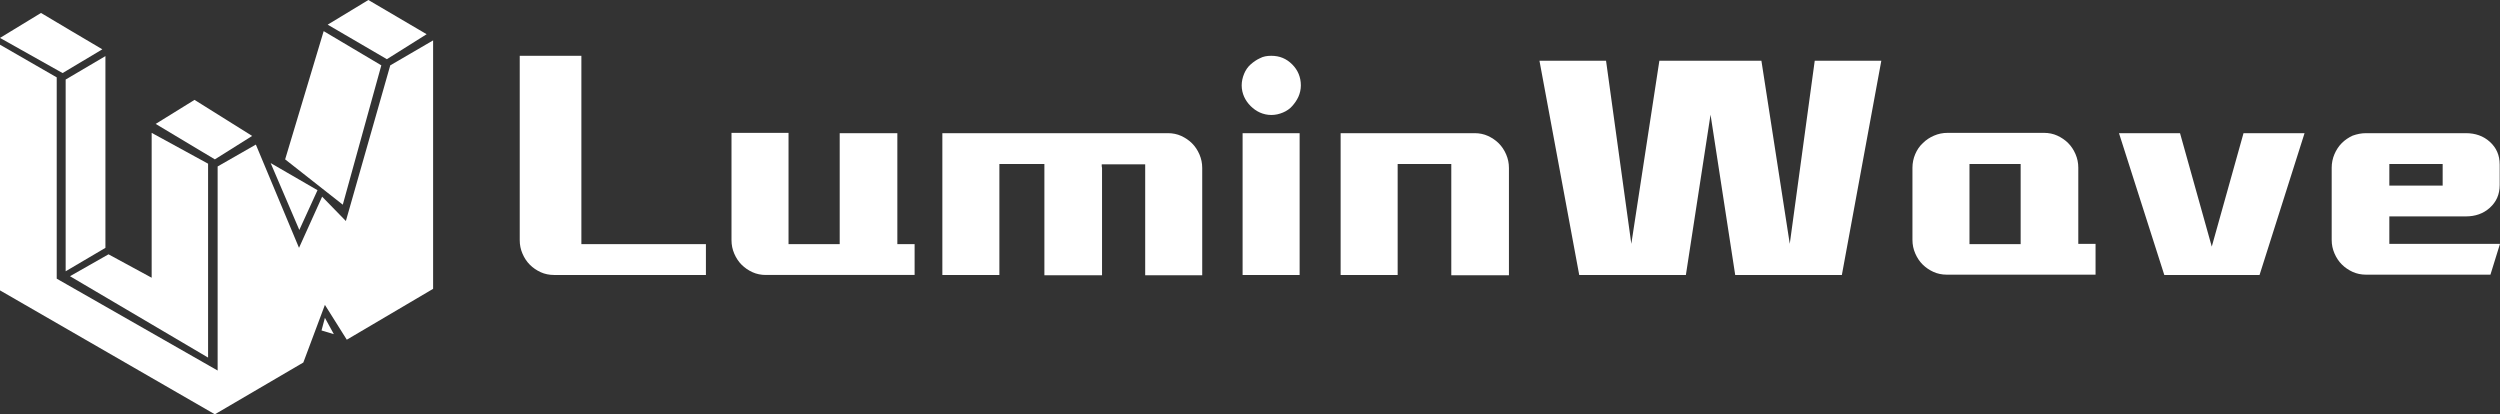
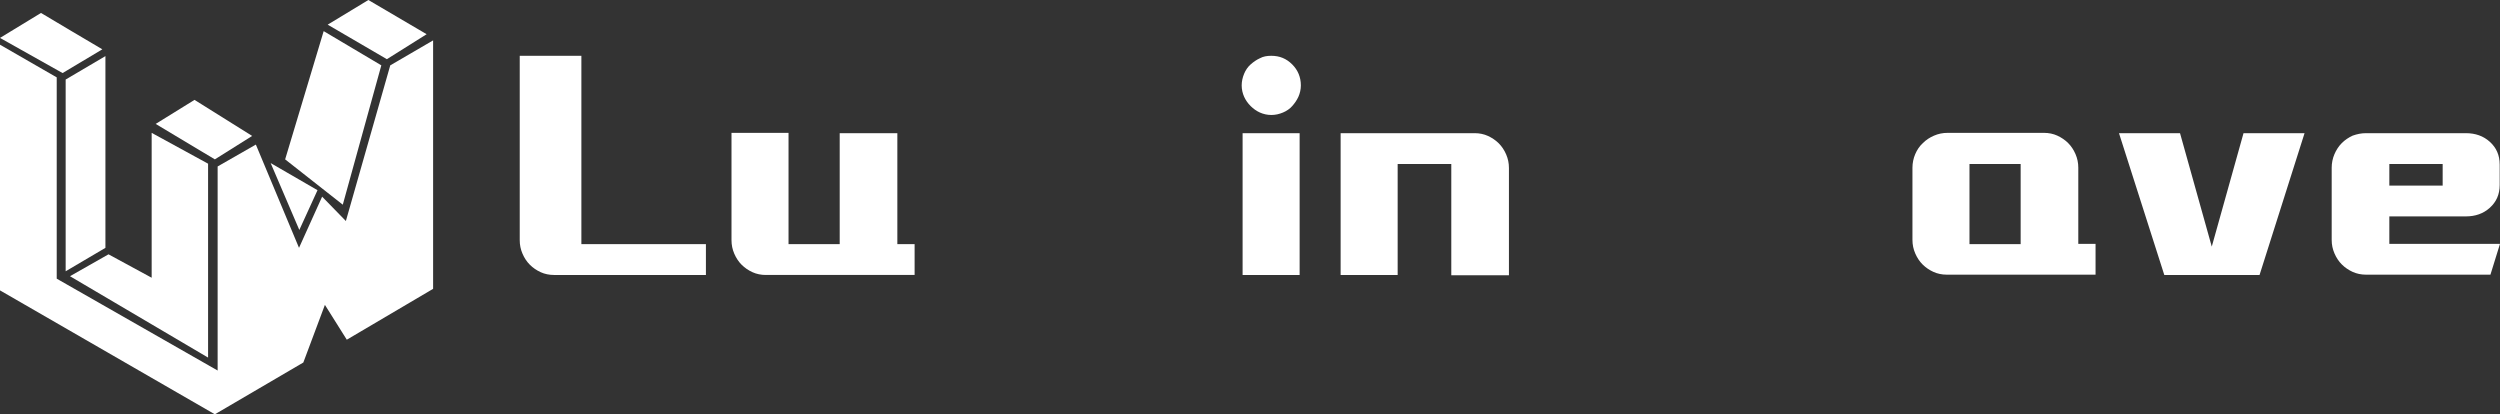
<svg xmlns="http://www.w3.org/2000/svg" id="_图层_2" data-name="图层 2" viewBox="0 0 811 134.4">
  <rect x="0" y="0" width="811" height="134.4" fill="#333333" stroke="none" />
  <defs>
    <style>      .cls-1 {        fill: #fff;      }    </style>
  </defs>
  <g id="_图层_1-2" data-name="图层 1">
    <path class="cls-1" d="M33.2,16c-4.3,2.6-8.6,5.1-12.9,7.7C13.5,19.9,6.8,16.1,0,12.3c4.4-2.7,8.9-5.4,13.3-8.1,6.6,3.9,13.2,7.9,19.9,11.8Z" />
    <polygon class="cls-1" points="34.2 18.2 34.2 80.4 21.3 88 21.3 25.8 34.2 18.2" />
    <polygon class="cls-1" points="35.2 82.5 49.2 90.1 49.2 43.1 67.5 53.1 67.5 116 22.7 89.6 35.2 82.5" />
    <polygon class="cls-1" points="63.1 32.4 50.5 40.2 69.7 51.7 81.8 44.1 63.1 32.4" />
    <polygon class="cls-1" points="119.5 0 106.3 8 125.5 19.2 138.4 11.1 119.5 0" />
    <polygon class="cls-1" points="105 10.1 123.7 21.2 111.2 66.4 92.5 51.7 105 10.1" />
    <polygon class="cls-1" points="87.8 52.9 97.1 74.6 103 61.7 87.8 52.9" />
    <polygon class="cls-1" points="0 14.5 18.4 25.1 18.4 90.4 70.6 120.2 70.6 54 83 46.9 97 80.4 104.5 63.8 112.2 71.7 126.6 21.2 140.5 13.1 140.5 93.7 112.5 110.2 105.4 98.9 98.4 117.6 69.7 134.4 0 94.2 0 14.5" />
-     <polygon class="cls-1" points="105.4 103.1 104.3 107.2 108.3 108.4 105.4 103.1" />
    <g>
      <path class="cls-1" d="M188.7,79.2h40.3v10h-49.3c-1.5,0-3-.3-4.3-.9s-2.5-1.4-3.5-2.4-1.8-2.2-2.4-3.6c-.6-1.4-.9-2.8-.9-4.4V18.1h20v61.1h.1Z" />
      <path class="cls-1" d="M291.1,43.2v36h5.6v10h-48.3c-1.5,0-3-.3-4.3-.9s-2.5-1.4-3.5-2.4-1.8-2.2-2.4-3.6c-.6-1.4-.9-2.8-.9-4.4V43.1h18.5v36.1h16.6V43.2h18.7Z" />
-       <path class="cls-1" d="M338.8,89.2V53.2h-14.6v36h-18.5V43.2h73.2c1.5,0,3,.3,4.3,.9s2.5,1.4,3.5,2.4,1.8,2.2,2.4,3.6,.9,2.8,.9,4.4v34.8h-18.5V53.3h-14.1v.6c0,.2,.1,.4,.1,.6v34.8h-18.7v-.1Z" />
      <path class="cls-1" d="M412.4,18.1c2.7,0,4.9,.9,6.8,2.8,1.8,1.8,2.8,4.1,2.8,6.8,0,1.3-.3,2.6-.8,3.7-.5,1.1-1.2,2.1-2,3s-1.8,1.6-3,2.1-2.4,.8-3.8,.8c-1.3,0-2.6-.3-3.7-.8s-2.1-1.2-3-2.1c-.9-.9-1.6-1.9-2.1-3s-.8-2.4-.8-3.7,.3-2.6,.8-3.8,1.2-2.2,2.1-3,1.9-1.5,3-2c1.1-.6,2.3-.8,3.7-.8Zm-9.3,25.1h18.5v46h-18.5V43.2Z" />
      <path class="cls-1" d="M470.8,89.2V53.2h-17.4v36h-18.5V43.2h43.5c1.5,0,3,.3,4.3,.9s2.5,1.4,3.5,2.4,1.8,2.2,2.4,3.6,.9,2.8,.9,4.4v34.8h-18.7v-.1Z" />
-       <path class="cls-1" d="M546.9,89.2h-34.6l-12.9-69.5h21.6l8.2,59.4,9.1-59.4h33.1l9.2,59.4,8.1-59.4h21.6l-12.8,69.5h-34.6l-8-52-8,52Z" />
      <path class="cls-1" d="M620.4,54.4c0-1.5,.3-3,.9-4.4,.6-1.4,1.4-2.6,2.5-3.6,1-1,2.2-1.8,3.6-2.4,1.4-.6,2.8-.9,4.4-.9h31.3c1.5,0,3,.3,4.3,.9s2.5,1.4,3.5,2.4,1.8,2.2,2.4,3.6c.6,1.4,.9,2.8,.9,4.4v24.7h5.6v10h-48.3c-1.5,0-3-.3-4.3-.9s-2.5-1.4-3.5-2.4-1.8-2.2-2.4-3.6c-.6-1.4-.9-2.8-.9-4.4v-23.4Zm18.5,24.8h16.6v-26h-16.6v26Z" />
      <path class="cls-1" d="M687.4,43.2h19.8l10.3,36.8,10.3-36.8h19.8l-14.6,46h-30.9l-14.7-46Z" />
      <path class="cls-1" d="M767.5,43.2h32.4c3.1,0,5.7,.9,7.8,2.8s3.2,4.3,3.2,7.4v6.6c0,3.1-1.1,5.5-3.2,7.4-2.1,1.9-4.7,2.8-7.8,2.8h-24.8v8.9h35.9l-3.1,10h-40.4c-1.5,0-3-.3-4.3-.9s-2.5-1.4-3.5-2.4-1.8-2.2-2.4-3.6c-.6-1.4-.9-2.8-.9-4.4v-23.4c0-1.5,.3-3,.9-4.4,.6-1.4,1.4-2.6,2.4-3.6s2.2-1.8,3.5-2.4c1.4-.5,2.8-.8,4.3-.8Zm24.9,10h-17.3v7h17.3v-7Z" />
    </g>
  </g>
</svg>